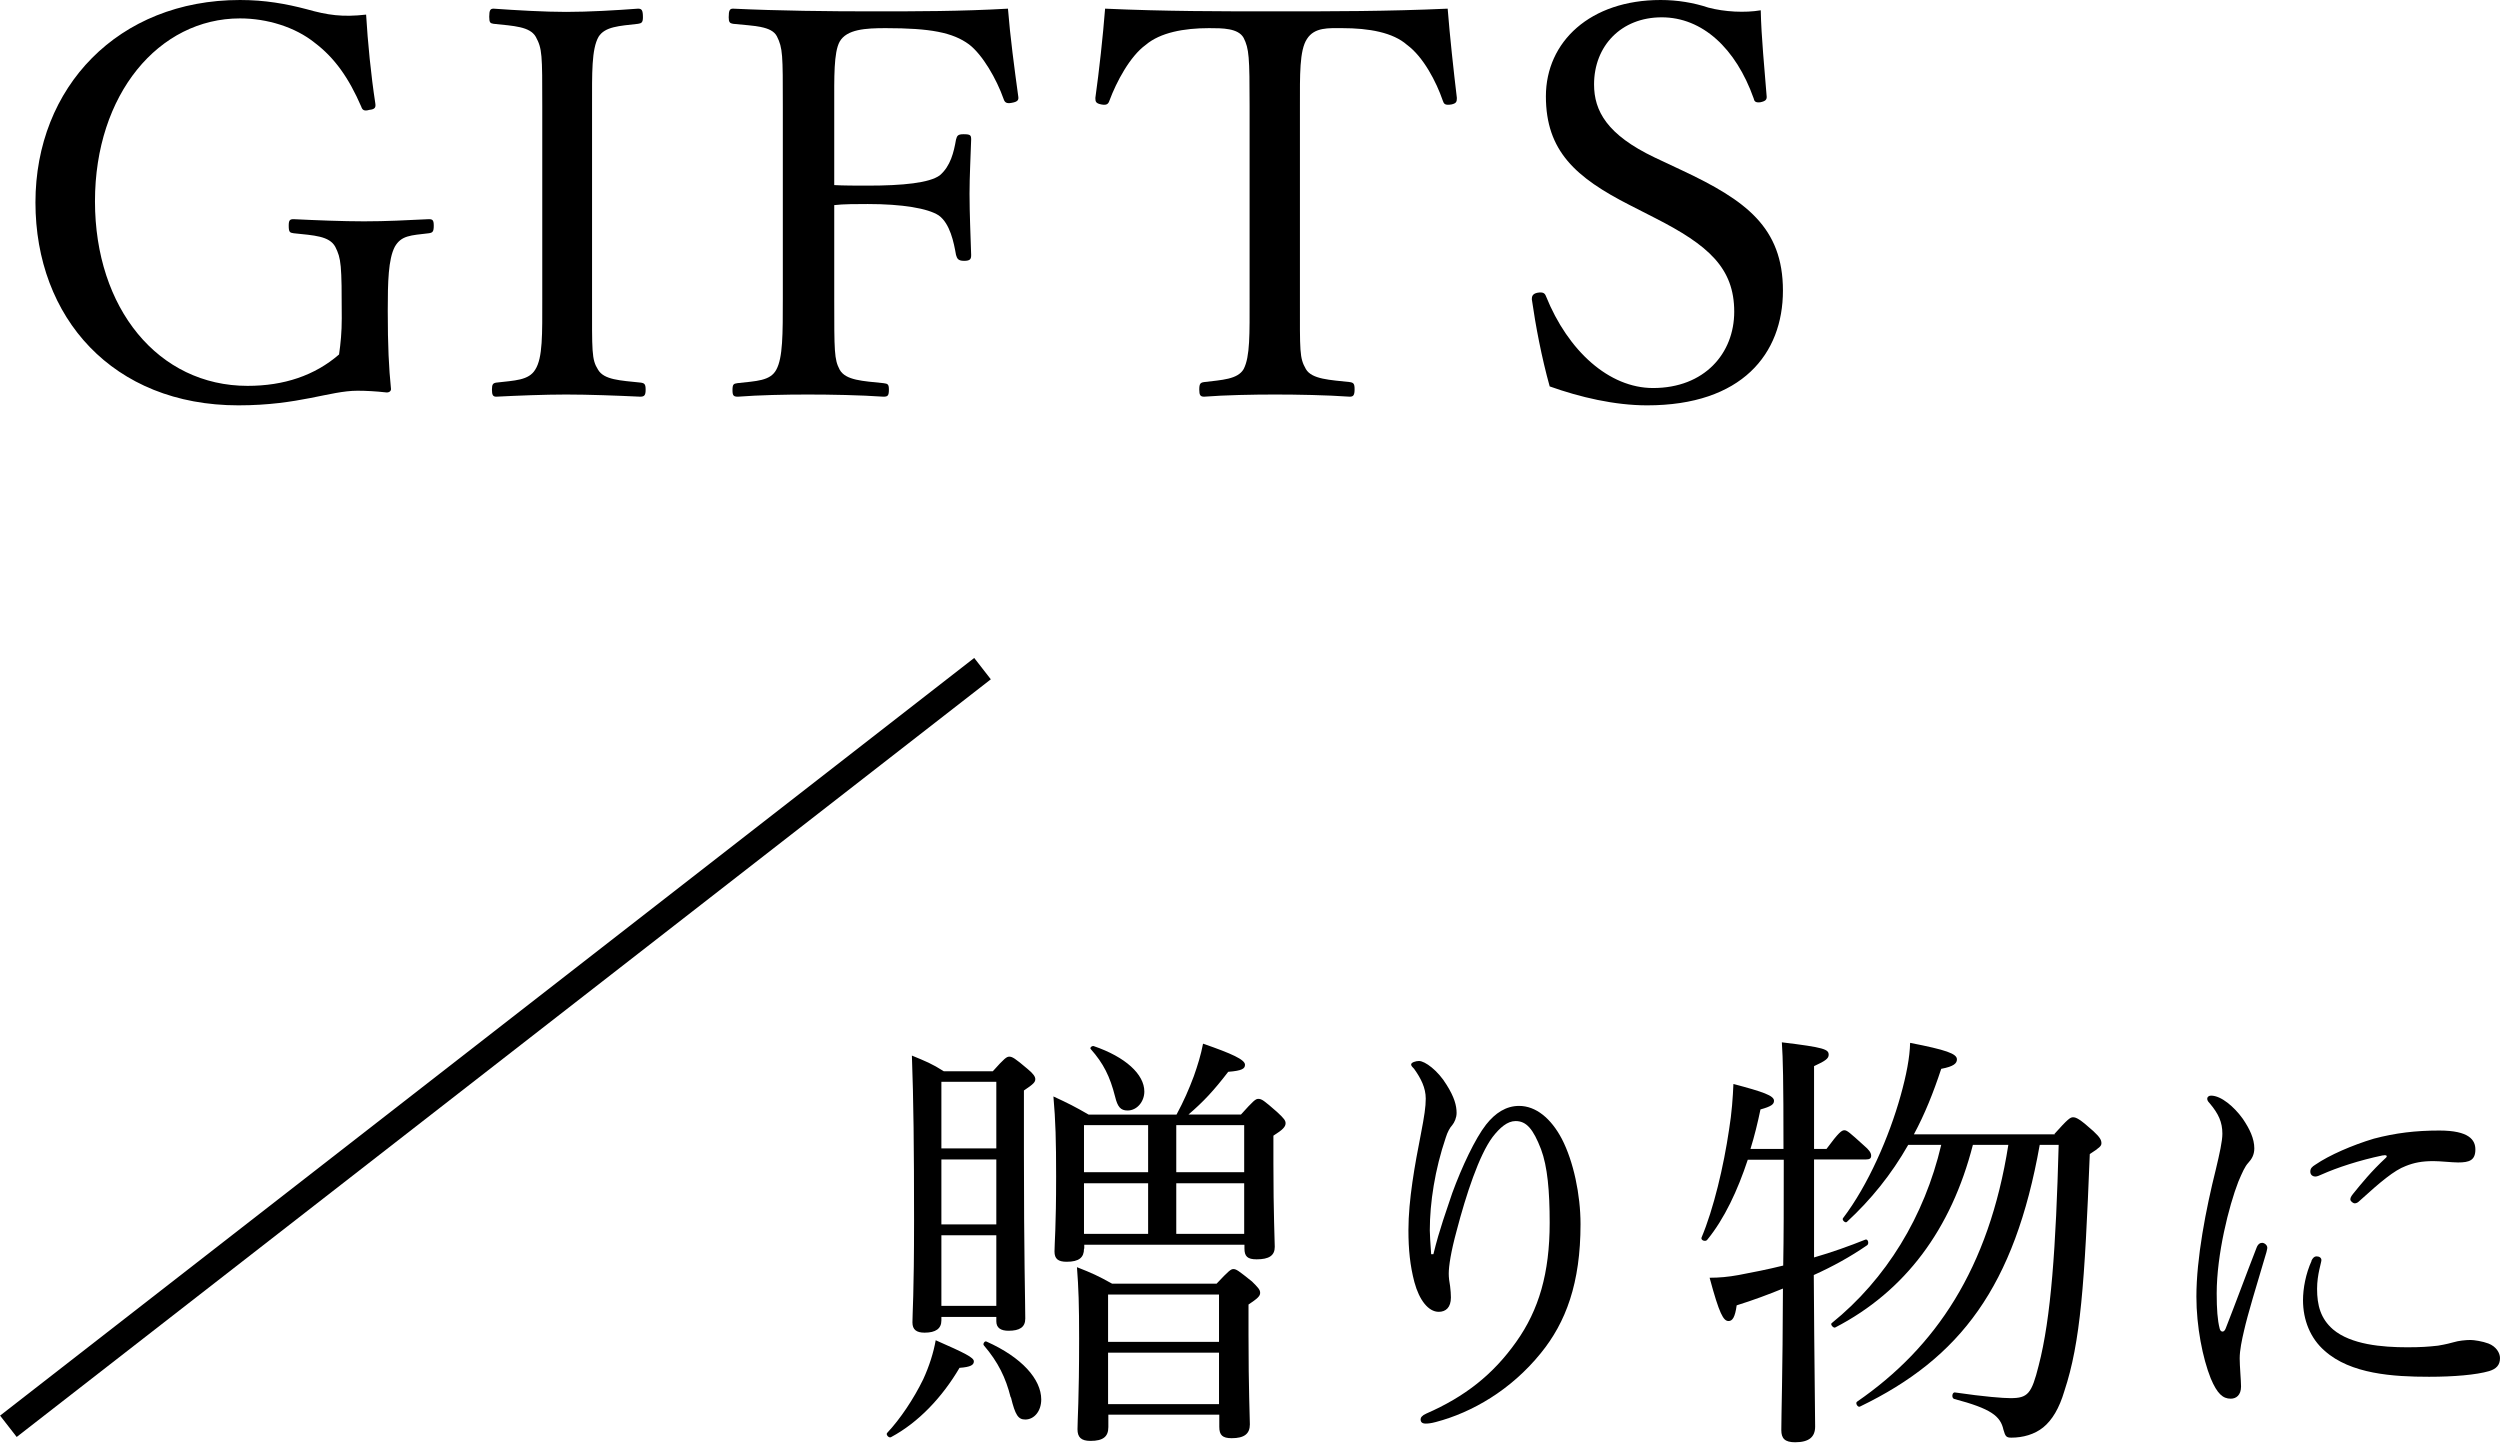
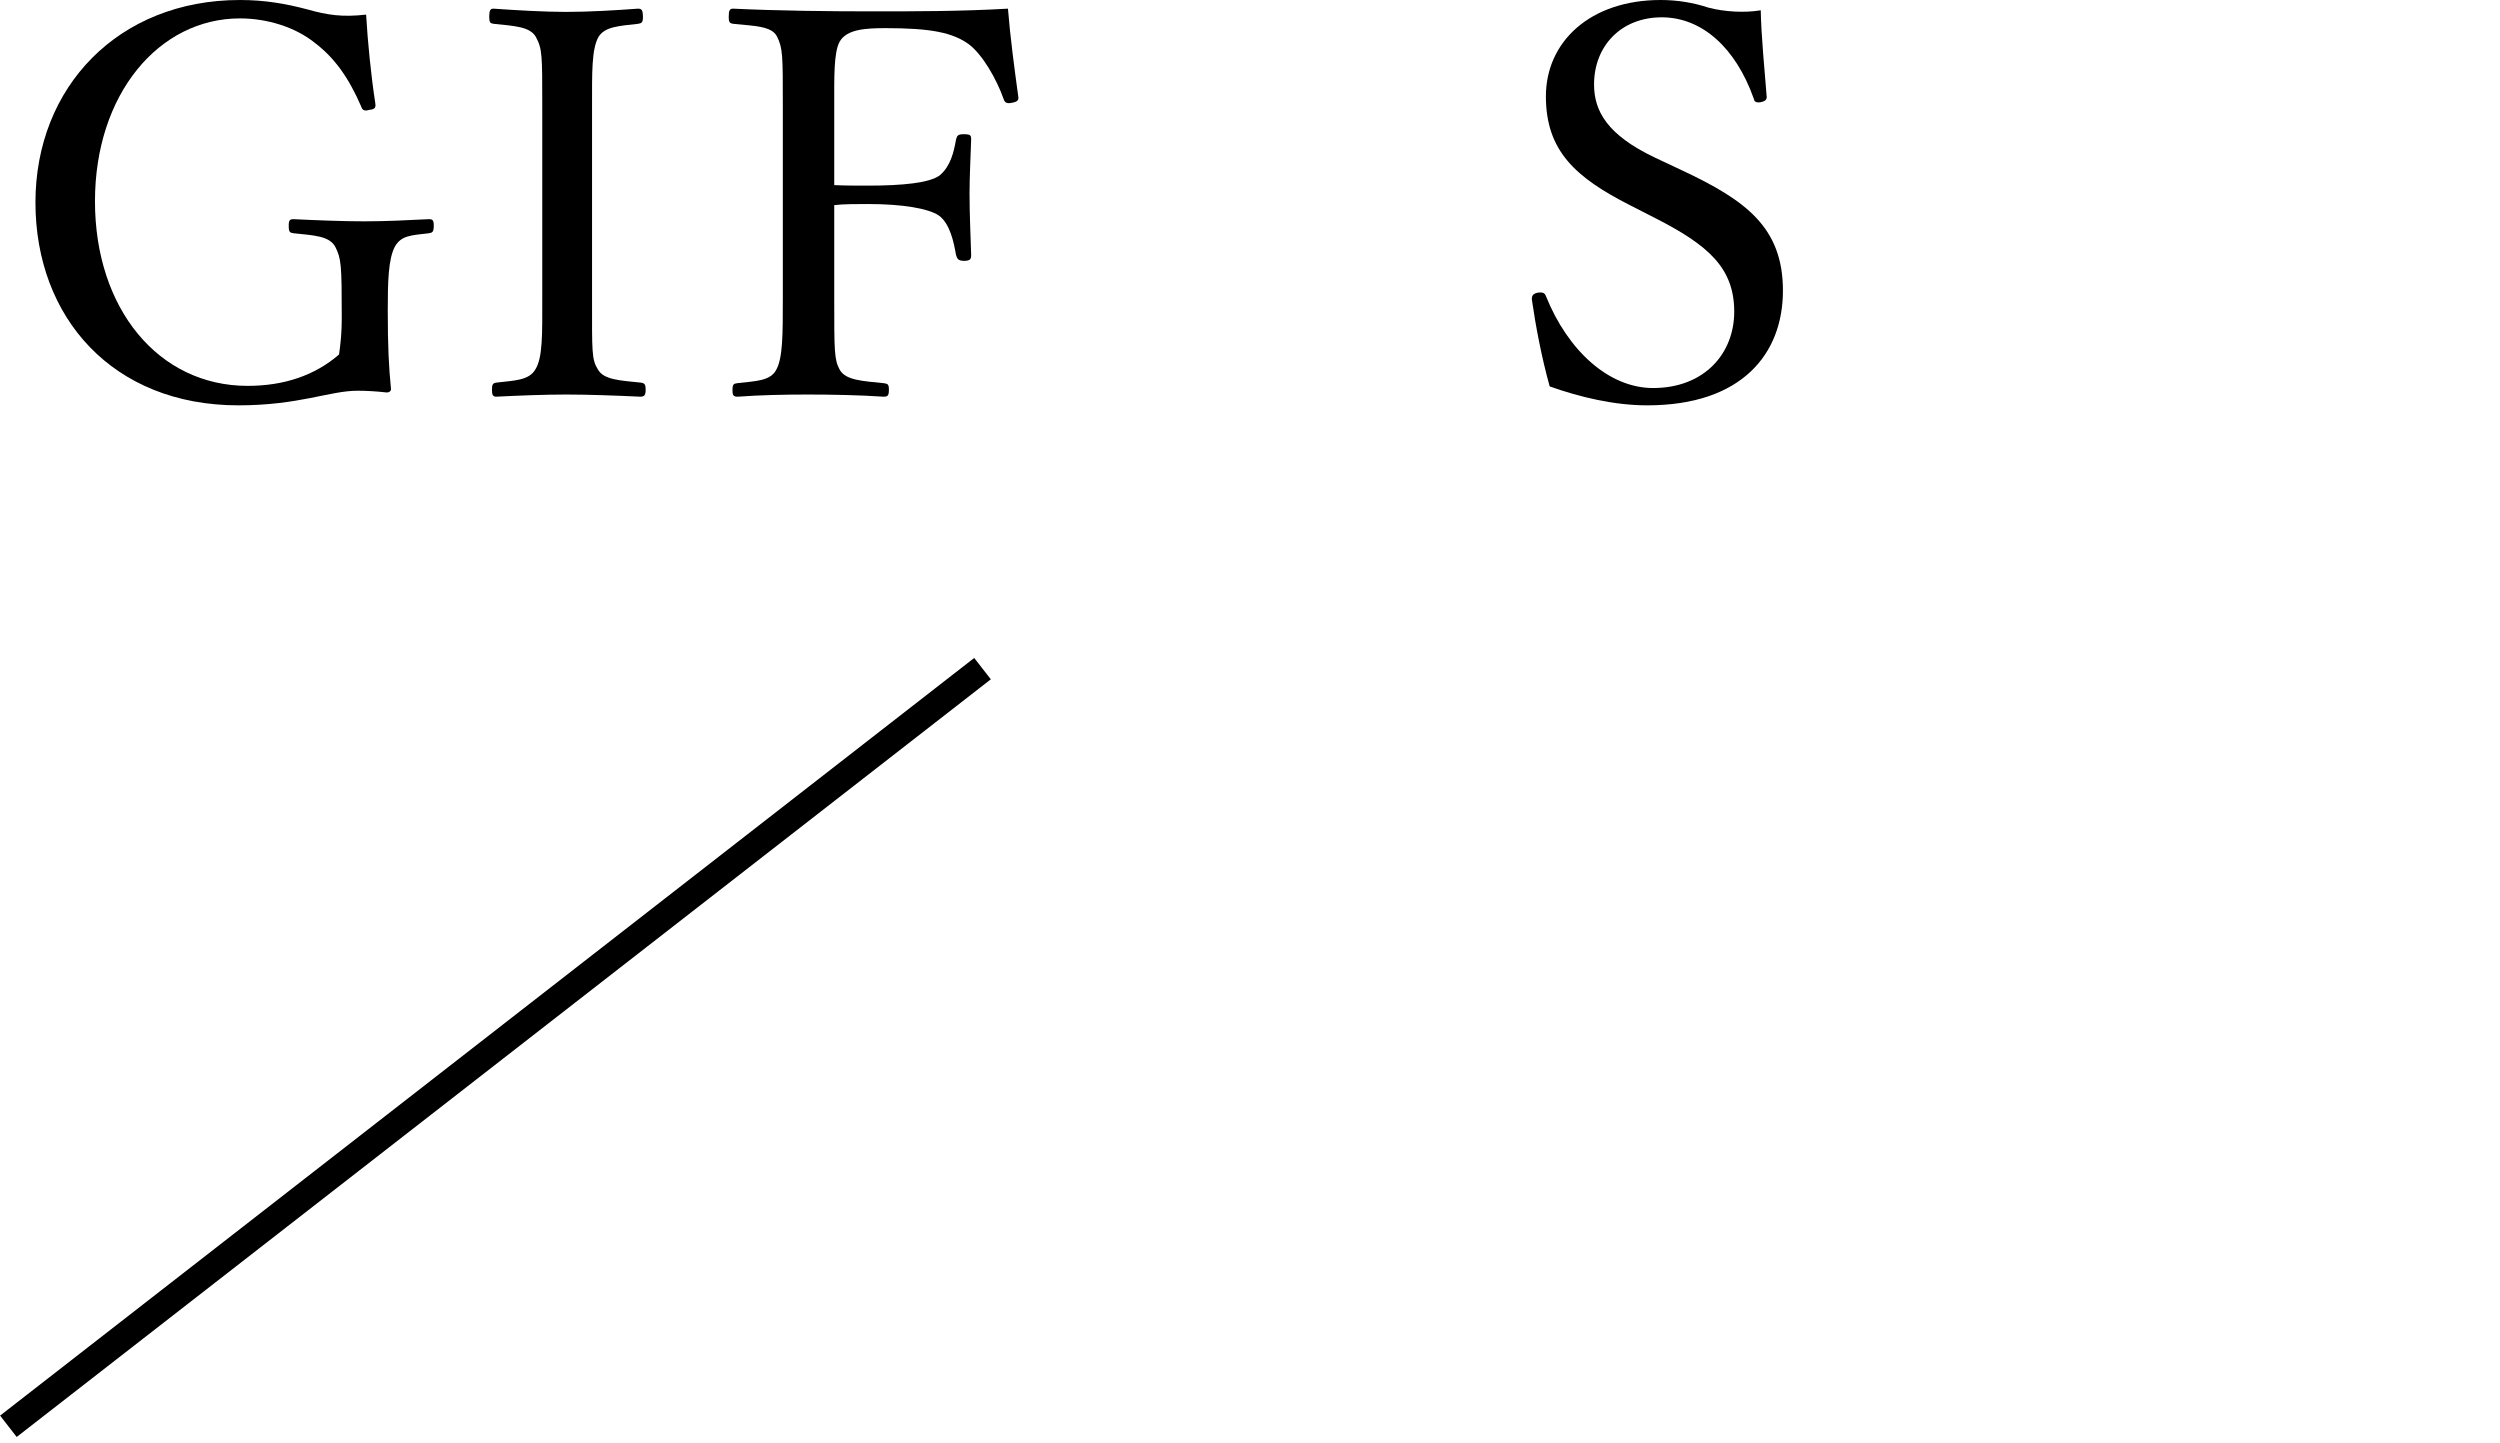
<svg xmlns="http://www.w3.org/2000/svg" id="p_des" width="92.39" height="53.31" viewBox="0 0 92.39 53.31">
  <defs>
    <style>

      .cls-1 {

        fill: none;

        stroke: #000;

        stroke-miterlimit: 10;

      }

    </style>
  </defs>
  <g>
    <path d="M13.87,3.82c.02,.14,0,.22-.22,.24-.2,.06-.26,0-.3-.12-.46-1.06-.98-1.8-1.72-2.36-.72-.58-1.76-.9-2.76-.9C5.87,.68,3.51,3.48,3.51,7.44s2.34,6.82,5.64,6.82c1.34,0,2.48-.38,3.38-1.16,.06-.42,.1-.82,.1-1.34,0-2-.02-2.2-.24-2.64-.22-.4-.78-.42-1.54-.5-.14-.02-.18-.04-.18-.28,0-.2,.04-.24,.18-.24,.82,.04,1.82,.08,2.6,.08,.84,0,1.56-.04,2.4-.08,.14,0,.18,.04,.18,.24,0,.22-.04,.26-.18,.28-.68,.08-1.02,.08-1.26,.5-.24,.46-.26,1.3-.26,2.36,0,1.32,.04,2.1,.12,2.9,0,.08-.08,.14-.2,.12-.36-.04-.72-.06-1.04-.06-1.02,0-2.16,.54-4.4,.54-4.64,0-7.5-3.24-7.5-7.5S4.37,0,8.87,0c.92,0,1.7,.14,2.46,.34,.78,.22,1.32,.3,2.2,.2,.06,1.02,.18,2.24,.34,3.28Z" />
    <path d="M21.88,11.02c0,1.98-.02,2.26,.22,2.64,.22,.38,.82,.4,1.58,.48,.14,.02,.18,.06,.18,.26s-.04,.26-.2,.26c-.86-.04-1.9-.08-2.74-.08-.78,0-1.8,.04-2.58,.08-.12,0-.16-.06-.16-.26s.04-.24,.16-.26c.68-.08,1.2-.08,1.44-.48,.28-.44,.26-1.3,.26-2.64V3.92c0-1.9,0-2.12-.24-2.56-.22-.38-.8-.4-1.56-.48-.12-.02-.16-.04-.16-.26,0-.24,.04-.3,.16-.3,.84,.06,1.9,.12,2.68,.12,.84,0,1.86-.06,2.66-.12,.14,0,.18,.06,.18,.32,0,.2-.06,.22-.18,.24-.7,.08-1.22,.1-1.46,.48-.26,.46-.24,1.34-.24,2.56v7.1Z" />
    <path d="M30.83,11.02c0,1.98,0,2.26,.2,2.64,.22,.4,.86,.42,1.62,.5,.16,.02,.2,.04,.2,.24,0,.22-.04,.26-.2,.26-.86-.06-1.96-.08-2.8-.08s-1.8,.02-2.58,.08c-.16,0-.2-.04-.2-.24,0-.22,.04-.24,.18-.26,.7-.08,1.22-.08,1.44-.5,.24-.44,.24-1.3,.24-2.64V3.92c0-1.9,0-2.14-.22-2.58-.2-.38-.84-.38-1.62-.46-.12-.02-.16-.06-.16-.24,0-.26,.04-.32,.16-.32,1.68,.08,3.56,.1,5.16,.1s3.26,0,5-.1c.08,1.02,.24,2.22,.38,3.24,.02,.12,0,.2-.24,.24-.2,.04-.26-.02-.3-.14-.26-.74-.78-1.64-1.28-2.02-.6-.44-1.42-.6-3.08-.6-.74,0-1.44,.04-1.7,.5-.22,.4-.2,1.32-.2,2.38v2.92c.32,.02,.86,.02,1.24,.02,1.3,0,2.28-.1,2.66-.38,.4-.34,.52-.86,.6-1.32,.04-.14,.06-.2,.28-.2,.26,0,.28,.04,.28,.2-.02,.68-.06,1.34-.06,2,0,.74,.04,1.56,.06,2.26,0,.14-.02,.22-.26,.22s-.26-.1-.3-.22c-.08-.46-.22-1.16-.64-1.46-.4-.26-1.34-.42-2.62-.42-.38,0-.92,0-1.24,.04v3.44Z" />
-     <path d="M46.18,3.92c0-1.82-.02-2.12-.22-2.52-.2-.36-.78-.36-1.28-.36-.92,0-1.8,.16-2.34,.62-.58,.42-1.08,1.36-1.34,2.06-.04,.12-.1,.18-.3,.14-.2-.04-.22-.1-.22-.24,.14-1,.28-2.28,.36-3.3,2.2,.1,4.24,.1,6.3,.1s4.16,0,6.36-.1c.08,1.02,.22,2.3,.34,3.3,0,.14-.02,.2-.2,.24-.24,.04-.28-.02-.32-.14-.24-.7-.72-1.62-1.32-2.06-.52-.46-1.4-.62-2.4-.62-.5,0-1.02-.04-1.3,.4-.28,.42-.26,1.34-.26,2.48v7.1c0,1.98-.02,2.2,.22,2.62,.22,.38,.9,.4,1.62,.48,.14,.02,.18,.06,.18,.26,0,.22-.04,.28-.18,.28-.84-.06-1.96-.08-2.76-.08s-1.86,.02-2.62,.08c-.14,0-.18-.06-.18-.26,0-.22,.04-.26,.18-.28,.66-.08,1.24-.1,1.46-.48,.24-.46,.22-1.3,.22-2.62V3.92Z" />
    <path d="M60.23,7.58c-2-1.02-3.1-2-3.1-4.02s1.64-3.56,4.24-3.56c.62,0,1.22,.1,1.76,.28,.6,.16,1.36,.2,1.94,.1,.02,1,.14,2.16,.22,3.2,0,.1-.04,.16-.24,.2-.18,.02-.22-.04-.24-.14-.66-1.86-1.9-3-3.4-3s-2.5,1.06-2.5,2.48c0,.98,.48,1.86,2.24,2.7l1.02,.48c2.34,1.1,3.72,2.1,3.72,4.44s-1.52,4.24-5.02,4.24c-1.2,0-2.48-.3-3.6-.7-.3-1.08-.52-2.24-.66-3.22,0-.1,.02-.2,.2-.24,.22-.04,.28,.02,.32,.12,.82,2.04,2.34,3.4,3.96,3.4,1.9,0,3-1.28,3-2.82,0-1.62-.96-2.46-2.92-3.46l-.94-.48Z" />
  </g>
  <g>
-     <path d="M32.79,52.95c.48-.51,.98-1.26,1.33-1.98,.22-.48,.38-.98,.46-1.44,1.09,.48,1.41,.64,1.41,.78,0,.13-.11,.21-.53,.24-.64,1.09-1.52,2.02-2.53,2.56-.08,.05-.21-.1-.14-.16Zm2-4.15c0,.3-.21,.45-.62,.45-.3,0-.45-.11-.45-.38,0-.34,.06-1.04,.06-3.76s-.02-4.47-.08-6.1c.51,.21,.74,.3,1.18,.58h1.81c.43-.48,.51-.54,.61-.54,.11,0,.21,.06,.67,.45,.22,.18,.29,.29,.29,.38,0,.11-.06,.18-.42,.42v2.3c0,3.78,.05,5.57,.05,6.13,0,.32-.21,.45-.62,.45-.29,0-.45-.11-.45-.35v-.16h-2.03v.14Zm2.03-8.82h-2.03v2.46h2.03v-2.46Zm-2.03,5.27h2.03v-2.4h-2.03v2.4Zm0,3.01h2.03v-2.61h-2.03v2.61Zm2.56,3.38c-.18-.72-.46-1.3-.99-1.92-.05-.05,.03-.18,.1-.14,1.3,.58,2.02,1.39,2.02,2.14,0,.43-.26,.74-.59,.74-.26,0-.37-.16-.53-.82Zm2.71-5.49c0,.32-.18,.48-.64,.48-.32,0-.45-.11-.45-.38,0-.3,.06-.88,.06-2.77,0-1.31-.02-2.06-.1-2.96,.56,.26,.78,.37,1.3,.67h3.25c.27-.5,.46-.94,.64-1.42,.14-.4,.26-.78,.34-1.2,1.07,.37,1.55,.59,1.55,.78,0,.14-.1,.22-.62,.26-.53,.69-.91,1.1-1.47,1.58h1.94c.46-.51,.54-.58,.64-.58,.13,0,.21,.06,.69,.48,.26,.24,.32,.32,.32,.42,0,.13-.1,.24-.45,.46v1.02c0,1.89,.05,2.82,.05,3.09,0,.32-.21,.46-.67,.46-.34,0-.45-.11-.45-.4v-.14h-5.92v.14Zm.9,6.59c0,.35-.19,.51-.66,.51-.35,0-.48-.14-.48-.43,0-.38,.06-1.06,.06-3.35,0-1.25-.02-1.87-.08-2.64,.56,.22,.78,.32,1.3,.61h3.86c.45-.48,.53-.54,.62-.54,.11,0,.19,.06,.69,.46,.22,.22,.3,.3,.3,.42s-.1,.21-.43,.43v1.12c0,2.03,.05,3.03,.05,3.31,0,.35-.21,.51-.67,.51-.34,0-.46-.11-.46-.42v-.45h-4.1v.45Zm-.9-11.16v1.74h2.37v-1.74h-2.37Zm2.37,4.02v-1.87h-2.37v1.87h2.37Zm-1.22-5.07c-.19-.75-.43-1.23-.9-1.76-.05-.05,.05-.13,.11-.11,1.17,.4,1.87,1.04,1.87,1.68,0,.37-.27,.7-.62,.7-.26,0-.37-.14-.46-.51Zm3.84,7.31h-4.1v1.75h4.1v-1.75Zm-4.1,4.05h4.1v-1.9h-4.1v1.9Zm5.03-10.31h-2.51v1.74h2.51v-1.74Zm0,2.15h-2.51v1.87h2.51v-1.87Z" />
-     <path d="M52.97,46.36c.24-.98,.48-1.6,.7-2.27,.35-.96,.85-2.02,1.25-2.53,.34-.43,.74-.69,1.22-.69,.62,0,1.18,.46,1.58,1.22,.43,.83,.69,2.06,.69,3.15,0,2.18-.54,3.63-1.47,4.77-1.1,1.36-2.54,2.19-3.87,2.54-.18,.05-.3,.06-.38,.06-.13,0-.19-.05-.19-.16,0-.06,.05-.14,.21-.21,1.42-.62,2.47-1.44,3.33-2.66,.83-1.17,1.23-2.53,1.23-4.39,0-1.17-.08-2.08-.32-2.72-.29-.75-.54-1.04-.94-1.04-.3,0-.58,.24-.85,.59-.5,.67-.98,2.13-1.33,3.47-.21,.77-.29,1.3-.29,1.58,0,.14,.02,.3,.05,.46,.02,.16,.03,.3,.03,.42,0,.37-.19,.53-.45,.53-.38,0-.72-.43-.9-1.1-.16-.61-.22-1.2-.22-1.92,0-1.12,.24-2.43,.46-3.55,.13-.67,.18-1.01,.18-1.31,0-.4-.18-.75-.43-1.1-.05-.06-.11-.1-.11-.16,0-.08,.18-.13,.29-.13,.22,0,.7,.35,1.02,.88,.29,.46,.37,.77,.37,1.04,0,.18-.08,.35-.16,.45-.08,.08-.18,.26-.24,.46-.4,1.18-.59,2.4-.59,3.43,0,.14,.02,.45,.05,.88h.1Z" />
-     <path d="M67.04,46.47c.66-.19,1.3-.42,1.9-.66,.1-.03,.14,.16,.06,.21-.61,.42-1.26,.78-1.97,1.1,.02,3.38,.05,4.99,.05,5.6,0,.38-.22,.58-.74,.58-.38,0-.51-.14-.51-.45,0-.58,.05-2.06,.06-5.23-.54,.22-1.1,.43-1.71,.62-.06,.45-.16,.58-.3,.58-.19,0-.34-.26-.7-1.6,.35,0,.69-.03,1.07-.1,.53-.1,1.09-.21,1.65-.35,.02-1.07,.02-2.3,.02-3.73v-.18h-1.33c-.37,1.12-.86,2.18-1.5,2.96-.06,.08-.24,.02-.21-.08,.45-1.07,.82-2.64,1.02-4,.1-.61,.14-1.2,.16-1.68,1.1,.29,1.5,.43,1.5,.62,0,.13-.1,.21-.5,.32-.1,.48-.22,.98-.37,1.46h1.22c0-2.64-.02-3.31-.06-3.94,1.58,.19,1.73,.26,1.73,.46,0,.13-.1,.22-.54,.42v3.06h.46c.45-.61,.56-.69,.66-.69s.19,.08,.72,.56c.19,.16,.27,.27,.27,.38,0,.1-.05,.14-.21,.14h-1.9v3.6Zm8.88-4.56c.5-.56,.59-.62,.69-.62,.11,0,.24,.05,.75,.51,.26,.24,.3,.34,.3,.45,0,.1-.06,.16-.43,.4-.19,4.8-.34,6.95-.94,8.76-.19,.64-.45,1.07-.78,1.34-.32,.26-.75,.38-1.18,.38-.19,0-.22-.05-.29-.29-.11-.51-.46-.78-1.82-1.14-.11-.03-.08-.26,.03-.24,1.1,.16,1.78,.21,2.05,.21,.64,0,.78-.16,1.04-1.2,.46-1.76,.64-4.4,.74-8.16h-.7c-.93,5.23-2.93,7.88-6.64,9.67-.08,.05-.19-.13-.11-.18,2.9-2,4.87-4.91,5.59-9.49h-1.31c-.8,3.12-2.5,5.41-5.09,6.75-.06,.03-.19-.11-.13-.16,2.02-1.63,3.43-3.95,4.05-6.59h-1.22c-.62,1.09-1.38,2.03-2.27,2.85-.06,.05-.19-.08-.14-.14,.93-1.22,1.71-3.02,2.13-4.53,.21-.75,.34-1.42,.35-1.95,1.33,.26,1.73,.4,1.73,.61,0,.14-.1,.26-.58,.35-.29,.88-.61,1.68-1.01,2.42h5.22Z" />
-     <path d="M83.6,45.93c.08,0,.19,.08,.19,.18,0,.05-.02,.1-.03,.16-.38,1.28-.69,2.29-.83,2.91-.08,.34-.16,.72-.16,1.02,0,.29,.05,.82,.05,1.04,0,.32-.18,.45-.38,.45-.29,0-.5-.18-.74-.75-.3-.75-.53-1.92-.53-3.02,0-1.42,.35-3.23,.72-4.71,.14-.59,.24-1.04,.24-1.31,0-.43-.14-.74-.48-1.14-.06-.06-.08-.11-.08-.16,0-.06,.06-.11,.14-.11,.38,0,.86,.42,1.17,.85,.26,.38,.43,.74,.43,1.1,0,.24-.1,.4-.22,.53-.13,.14-.22,.35-.37,.7-.35,.9-.8,2.69-.8,4.13,0,.58,.03,.99,.11,1.3,.02,.08,.06,.11,.11,.11,.03,0,.08-.03,.11-.11,.37-.94,.75-1.98,1.14-2.98,.05-.14,.13-.19,.21-.19Zm1.82,.66c.06-.11,.11-.16,.19-.16,.1,0,.18,.05,.18,.14s-.16,.53-.16,1.06c0,.61,.13,1.1,.59,1.5,.66,.56,1.81,.66,2.74,.66,.51,0,.78-.02,1.14-.06,.3-.05,.48-.1,.59-.13,.16-.05,.43-.08,.61-.08,.13,0,.45,.05,.66,.13,.29,.11,.43,.35,.43,.54,0,.26-.14,.4-.4,.48-.48,.14-1.31,.21-2.22,.21-1.33,0-2.9-.1-3.86-.96-.53-.46-.8-1.14-.8-1.87,0-.43,.1-.98,.32-1.46Zm2.63-3.89c-.86,.18-1.68,.45-2.24,.7-.1,.05-.19,.08-.24,.08-.1,0-.19-.06-.19-.18s.06-.18,.19-.26c.51-.35,1.36-.72,2.16-.96,.8-.21,1.54-.3,2.42-.3,1.1,0,1.33,.35,1.33,.7,0,.4-.22,.48-.64,.48-.22,0-.66-.05-.91-.05-.43,0-.72,.06-1.02,.18-.43,.16-.94,.59-1.7,1.28-.08,.08-.13,.1-.19,.1s-.16-.08-.16-.14,.02-.11,.1-.21c.3-.37,.66-.82,1.22-1.34,.05-.05,.03-.11-.11-.08Z" />
-   </g>
+     </g>
  <line class="cls-1" x1=".31" y1="52.71" x2="36.31" y2="24.71" />
</svg>